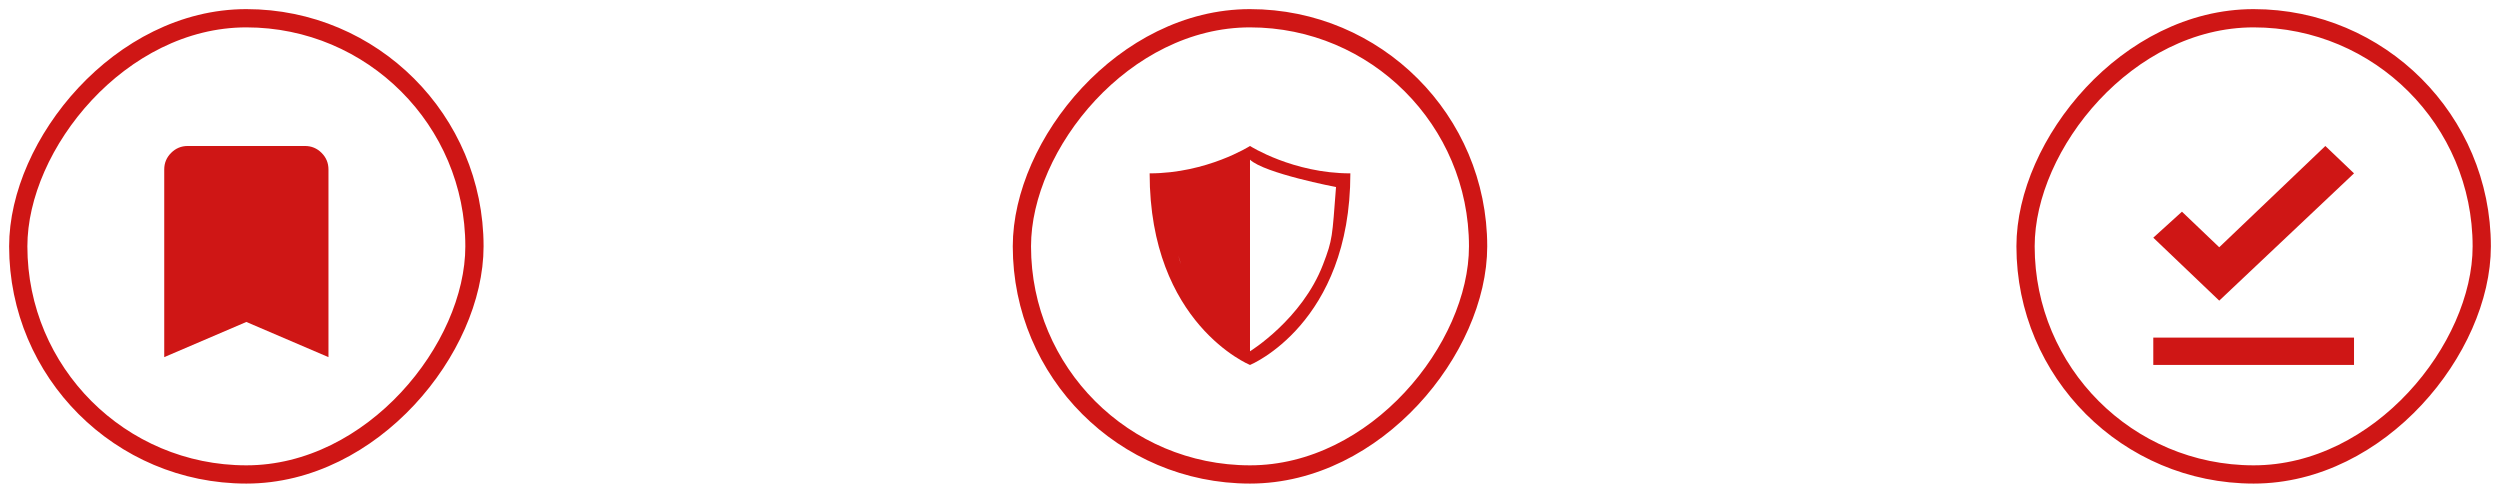
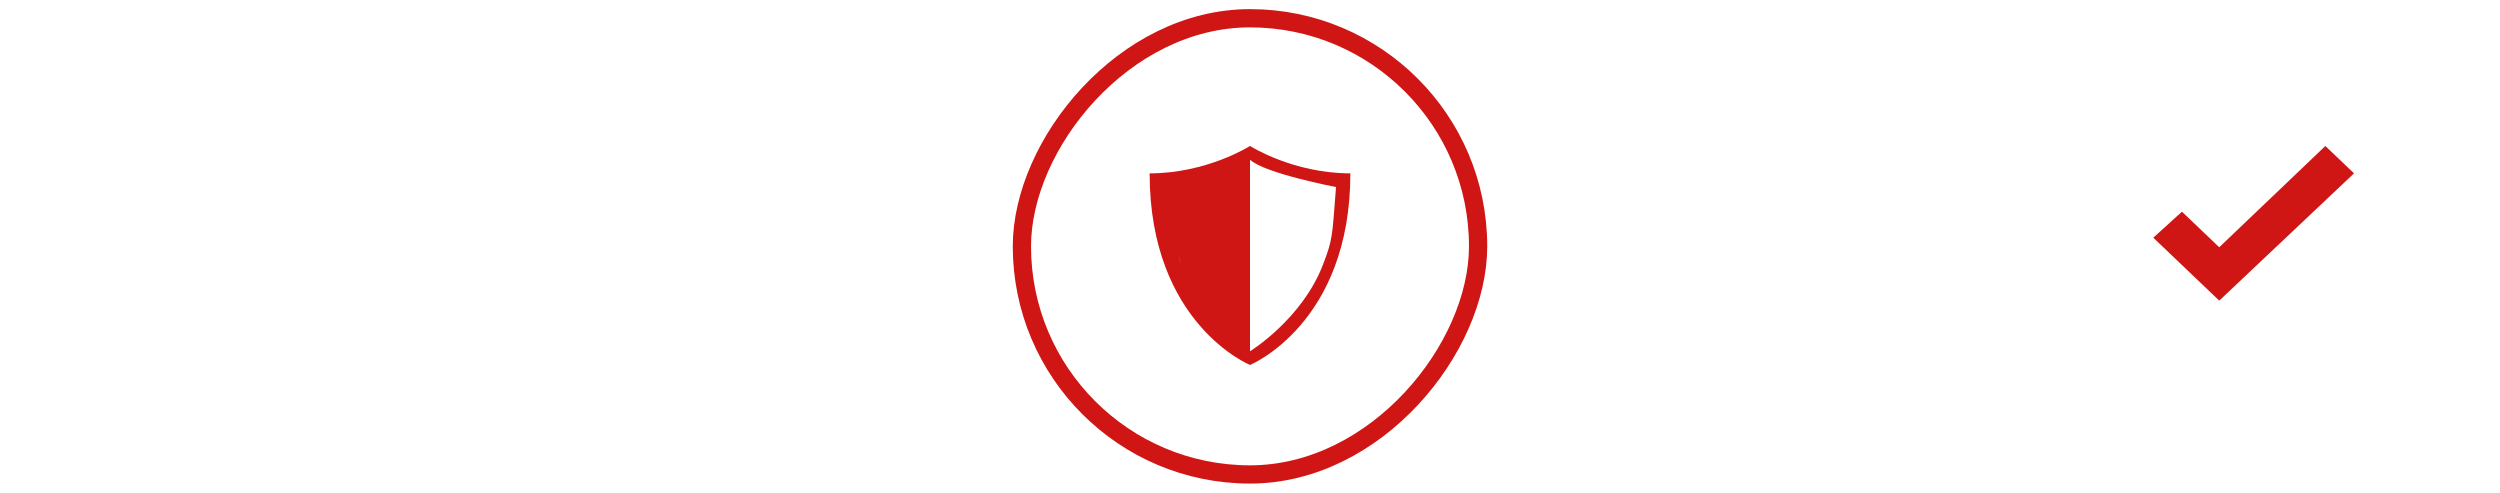
<svg xmlns="http://www.w3.org/2000/svg" width="137" height="27" viewBox="0 0 137 27" fill="none">
  <g filter="url(#filter0_b_211_320)">
-     <rect width="25" height="25" rx="12.5" transform="matrix(-1 0 0 1 26 1)" stroke="#CF1615" />
-   </g>
+     </g>
  <g filter="url(#filter1_b_211_320)">
    <rect width="25" height="25" rx="12.5" transform="matrix(-1 0 0 1 81 1)" stroke="#CF1615" />
    <path d="M68.5 8C68.5 8 70.857 9.5 74 9.5C74 17.75 68.5 20 68.5 20C68.5 20 63 17.75 63 9.5C66.143 9.5 68.5 8 68.5 8ZM68.5 19.25C68.5 19.25 71.349 17.5 72.5 14.5C73.036 13.103 73 13 73.214 10.25C73.214 10.25 69.286 9.5 68.5 8.75V19.25ZM68.5 19.25L65.5 17L64.571 14C65.357 17 68.5 19.25 68.5 19.25Z" fill="#CF1615" />
  </g>
  <g filter="url(#filter2_b_211_320)">
-     <rect width="25" height="25" rx="12.5" transform="matrix(-1 0 0 1 136 1)" stroke="#CF1615" />
-     <path d="M118 18.5H129V20H118V18.5ZM121.614 16.475L118 13.025L119.571 11.6L121.614 13.55L127.429 8L129 9.5L121.614 16.475Z" fill="#CF1615" />
+     <path d="M118 18.5V20H118V18.5ZM121.614 16.475L118 13.025L119.571 11.6L121.614 13.55L127.429 8L129 9.5L121.614 16.475Z" fill="#CF1615" />
  </g>
-   <path d="M9 19.571V9.286C9 8.932 9.126 8.63 9.378 8.378C9.63 8.126 9.933 8 10.286 8H16.714C17.068 8 17.371 8.126 17.623 8.378C17.875 8.63 18 8.933 18 9.286V19.571L13.5 17.643L9 19.571Z" fill="#CF1615" />
  <defs>
    <filter id="filter0_b_211_320" x="-29.5" y="-29.5" width="86" height="86" filterUnits="userSpaceOnUse" color-interpolation-filters="sRGB">
      <feFlood flood-opacity="0" result="BackgroundImageFix" />
      <feGaussianBlur in="BackgroundImageFix" stdDeviation="15" />
      <feComposite in2="SourceAlpha" operator="in" result="effect1_backgroundBlur_211_320" />
      <feBlend mode="normal" in="SourceGraphic" in2="effect1_backgroundBlur_211_320" result="shape" />
    </filter>
    <filter id="filter1_b_211_320" x="25.5" y="-29.5" width="86" height="86" filterUnits="userSpaceOnUse" color-interpolation-filters="sRGB">
      <feFlood flood-opacity="0" result="BackgroundImageFix" />
      <feGaussianBlur in="BackgroundImageFix" stdDeviation="15" />
      <feComposite in2="SourceAlpha" operator="in" result="effect1_backgroundBlur_211_320" />
      <feBlend mode="normal" in="SourceGraphic" in2="effect1_backgroundBlur_211_320" result="shape" />
    </filter>
    <filter id="filter2_b_211_320" x="80.5" y="-29.5" width="86" height="86" filterUnits="userSpaceOnUse" color-interpolation-filters="sRGB">
      <feFlood flood-opacity="0" result="BackgroundImageFix" />
      <feGaussianBlur in="BackgroundImageFix" stdDeviation="15" />
      <feComposite in2="SourceAlpha" operator="in" result="effect1_backgroundBlur_211_320" />
      <feBlend mode="normal" in="SourceGraphic" in2="effect1_backgroundBlur_211_320" result="shape" />
    </filter>
  </defs>
</svg>